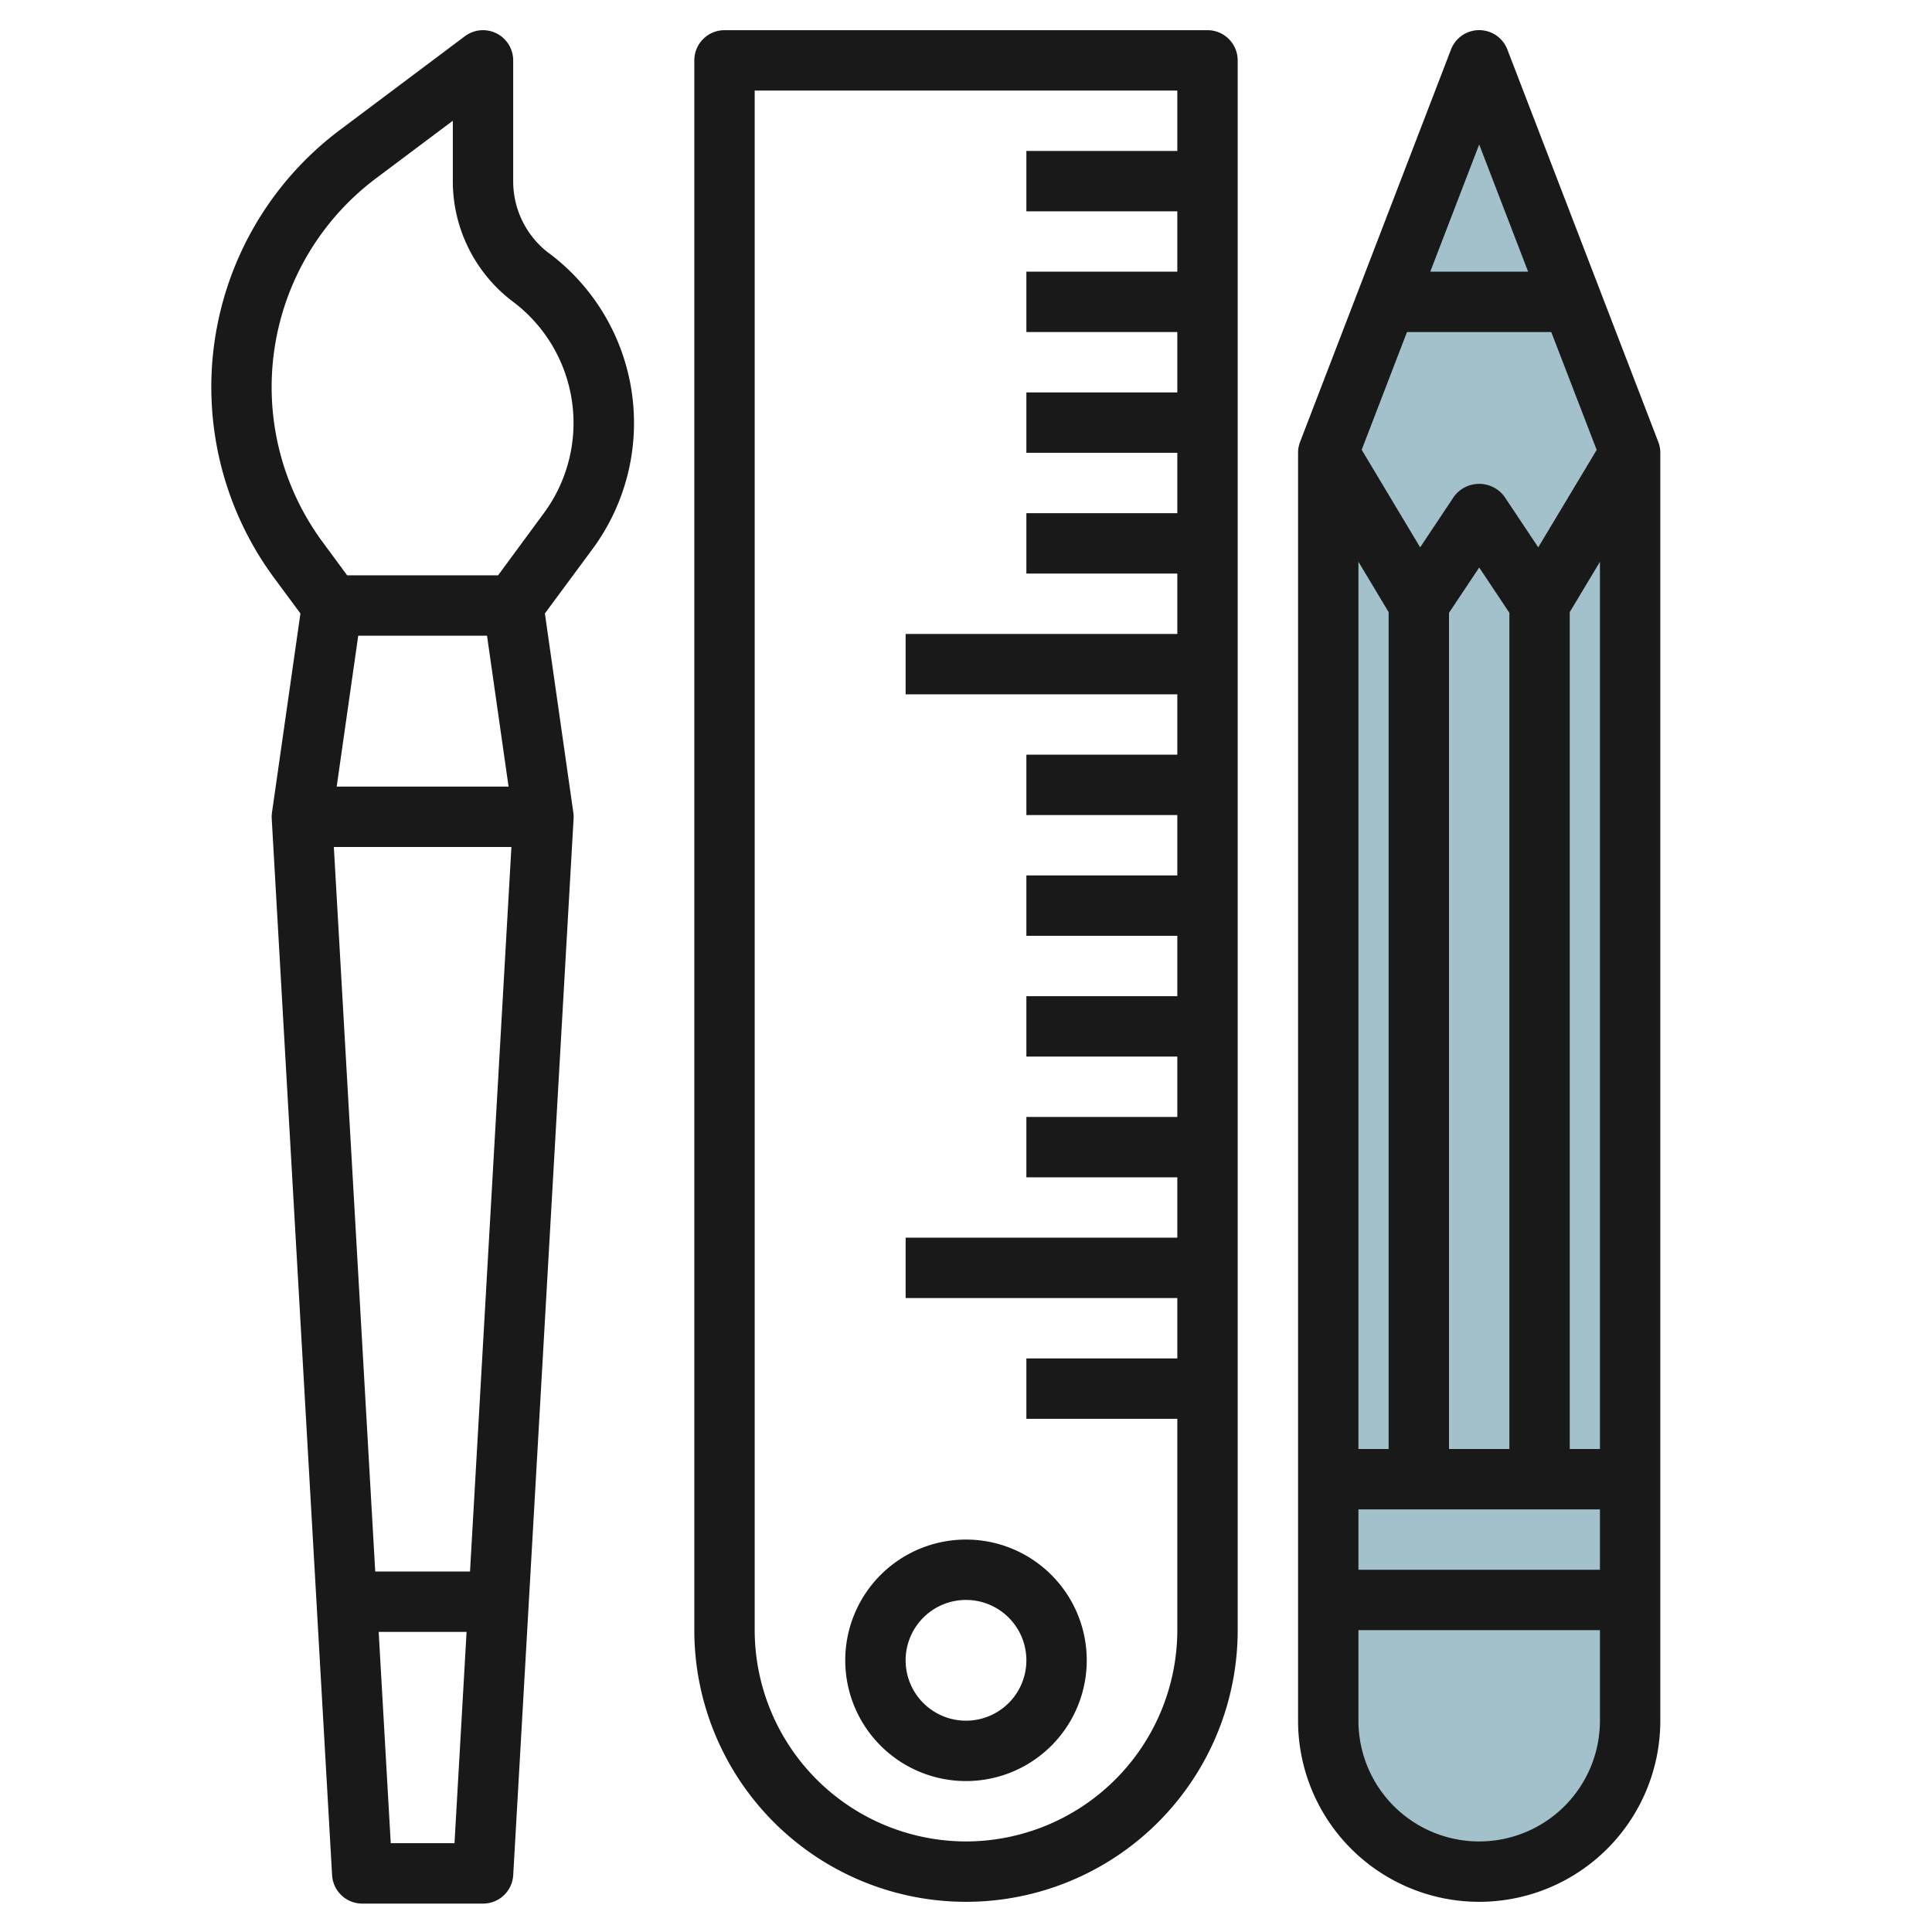
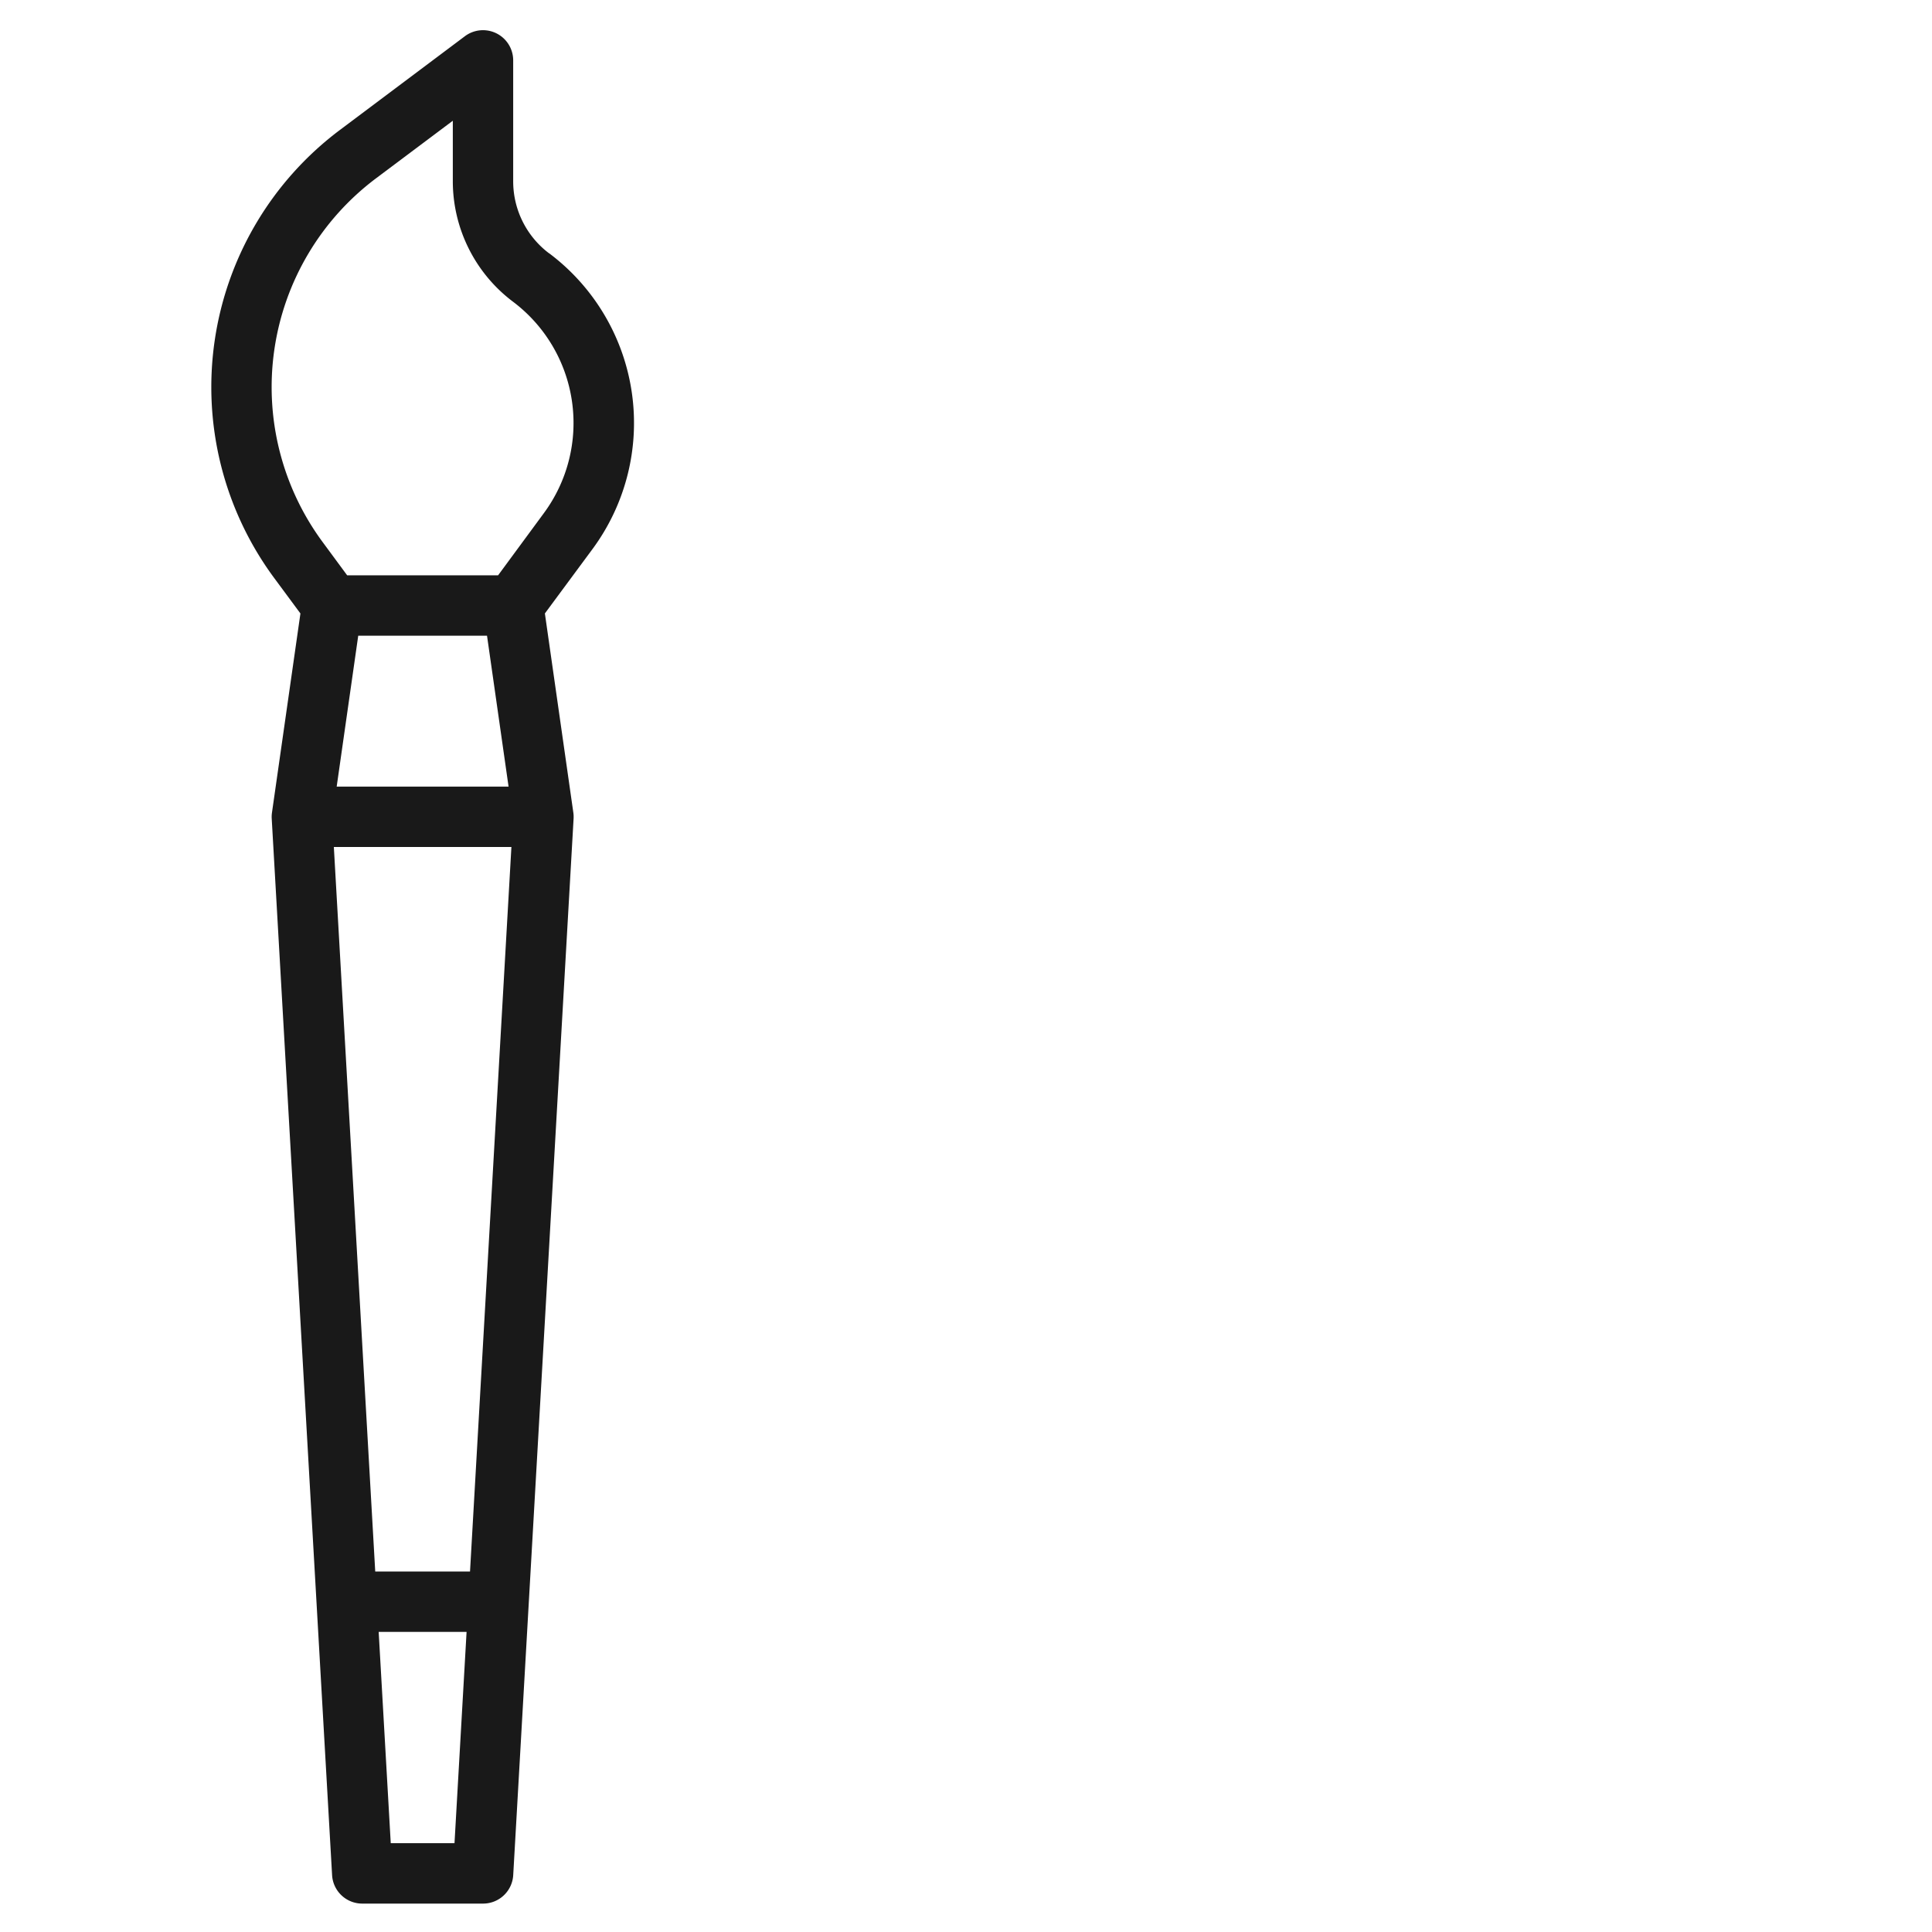
<svg xmlns="http://www.w3.org/2000/svg" id="Layer_3" height="512" viewBox="0 0 64 64" width="512" data-name="Layer 3">
-   <path d="m44 57v-42l5-13 5 13v42a5 5 0 0 1 -5 5 5 5 0 0 1 -5-5z" fill="#a3c1ca" />
  <g fill="#191919">
-     <path d="m54.934 14.641-5-13a1 1 0 0 0 -1.868 0l-5 13a1 1 0 0 0 -.066.359v42a6 6 0 0 0 12 0v-42a1 1 0 0 0 -.066-.359zm-2.042.263-1.936 3.227-1.124-1.686a1.039 1.039 0 0 0 -1.664 0l-1.124 1.686-1.936-3.231 1.5-3.9h4.78zm-4.892 33.096v-27.7l1-1.5 1 1.5v27.7zm-2-27.723v27.723h-1v-29.39zm-1 29.723h8v2h-8zm7-2v-27.723l1-1.667v29.39zm-3-43.214 1.621 4.214h-3.242zm0 56.214a4 4 0 0 1 -4-4v-3h8v3a4 4 0 0 1 -4 4z" />
-     <path d="m40 1h-16a1 1 0 0 0 -1 1v52a9 9 0 0 0 18 0v-52a1 1 0 0 0 -1-1zm-8 60a7.008 7.008 0 0 1 -7-7v-51h14v2h-5v2h5v2h-5v2h5v2h-5v2h5v2h-5v2h5v2h-9v2h9v2h-5v2h5v2h-5v2h5v2h-5v2h5v2h-5v2h5v2h-9v2h9v2h-5v2h5v7a7.008 7.008 0 0 1 -7 7z" />
-     <path d="m32 51a4 4 0 1 0 4 4 4 4 0 0 0 -4-4zm0 6a2 2 0 1 1 2-2 2 2 0 0 1 -2 2z" />
    <path d="m18.189 8.392a2.987 2.987 0 0 1 -1.189-2.378v-4.014a1 1 0 0 0 -1.6-.8l-4.143 3.107a10.645 10.645 0 0 0 -2.172 14.843l.867 1.172-.942 6.593a1.011 1.011 0 0 0 -.009.2l2 35a1 1 0 0 0 1 .944h4a1 1 0 0 0 1-.944l2-35a1.011 1.011 0 0 0 -.009-.2l-.942-6.594 1.576-2.131a7.028 7.028 0 0 0 -1.435-9.8zm-6.322 12.666h4.266l.714 5h-5.694zm-.808 7h5.882l-1.371 24h-3.14zm1.885 33-.4-7h2.912l-.4 7zm5.071-44.058-1.515 2.058h-5l-.811-1.1a8.645 8.645 0 0 1 1.769-12.052l2.542-1.906v2.014a5 5 0 0 0 1.989 3.977 5.028 5.028 0 0 1 1.026 7.009z" />
  </g>
</svg>